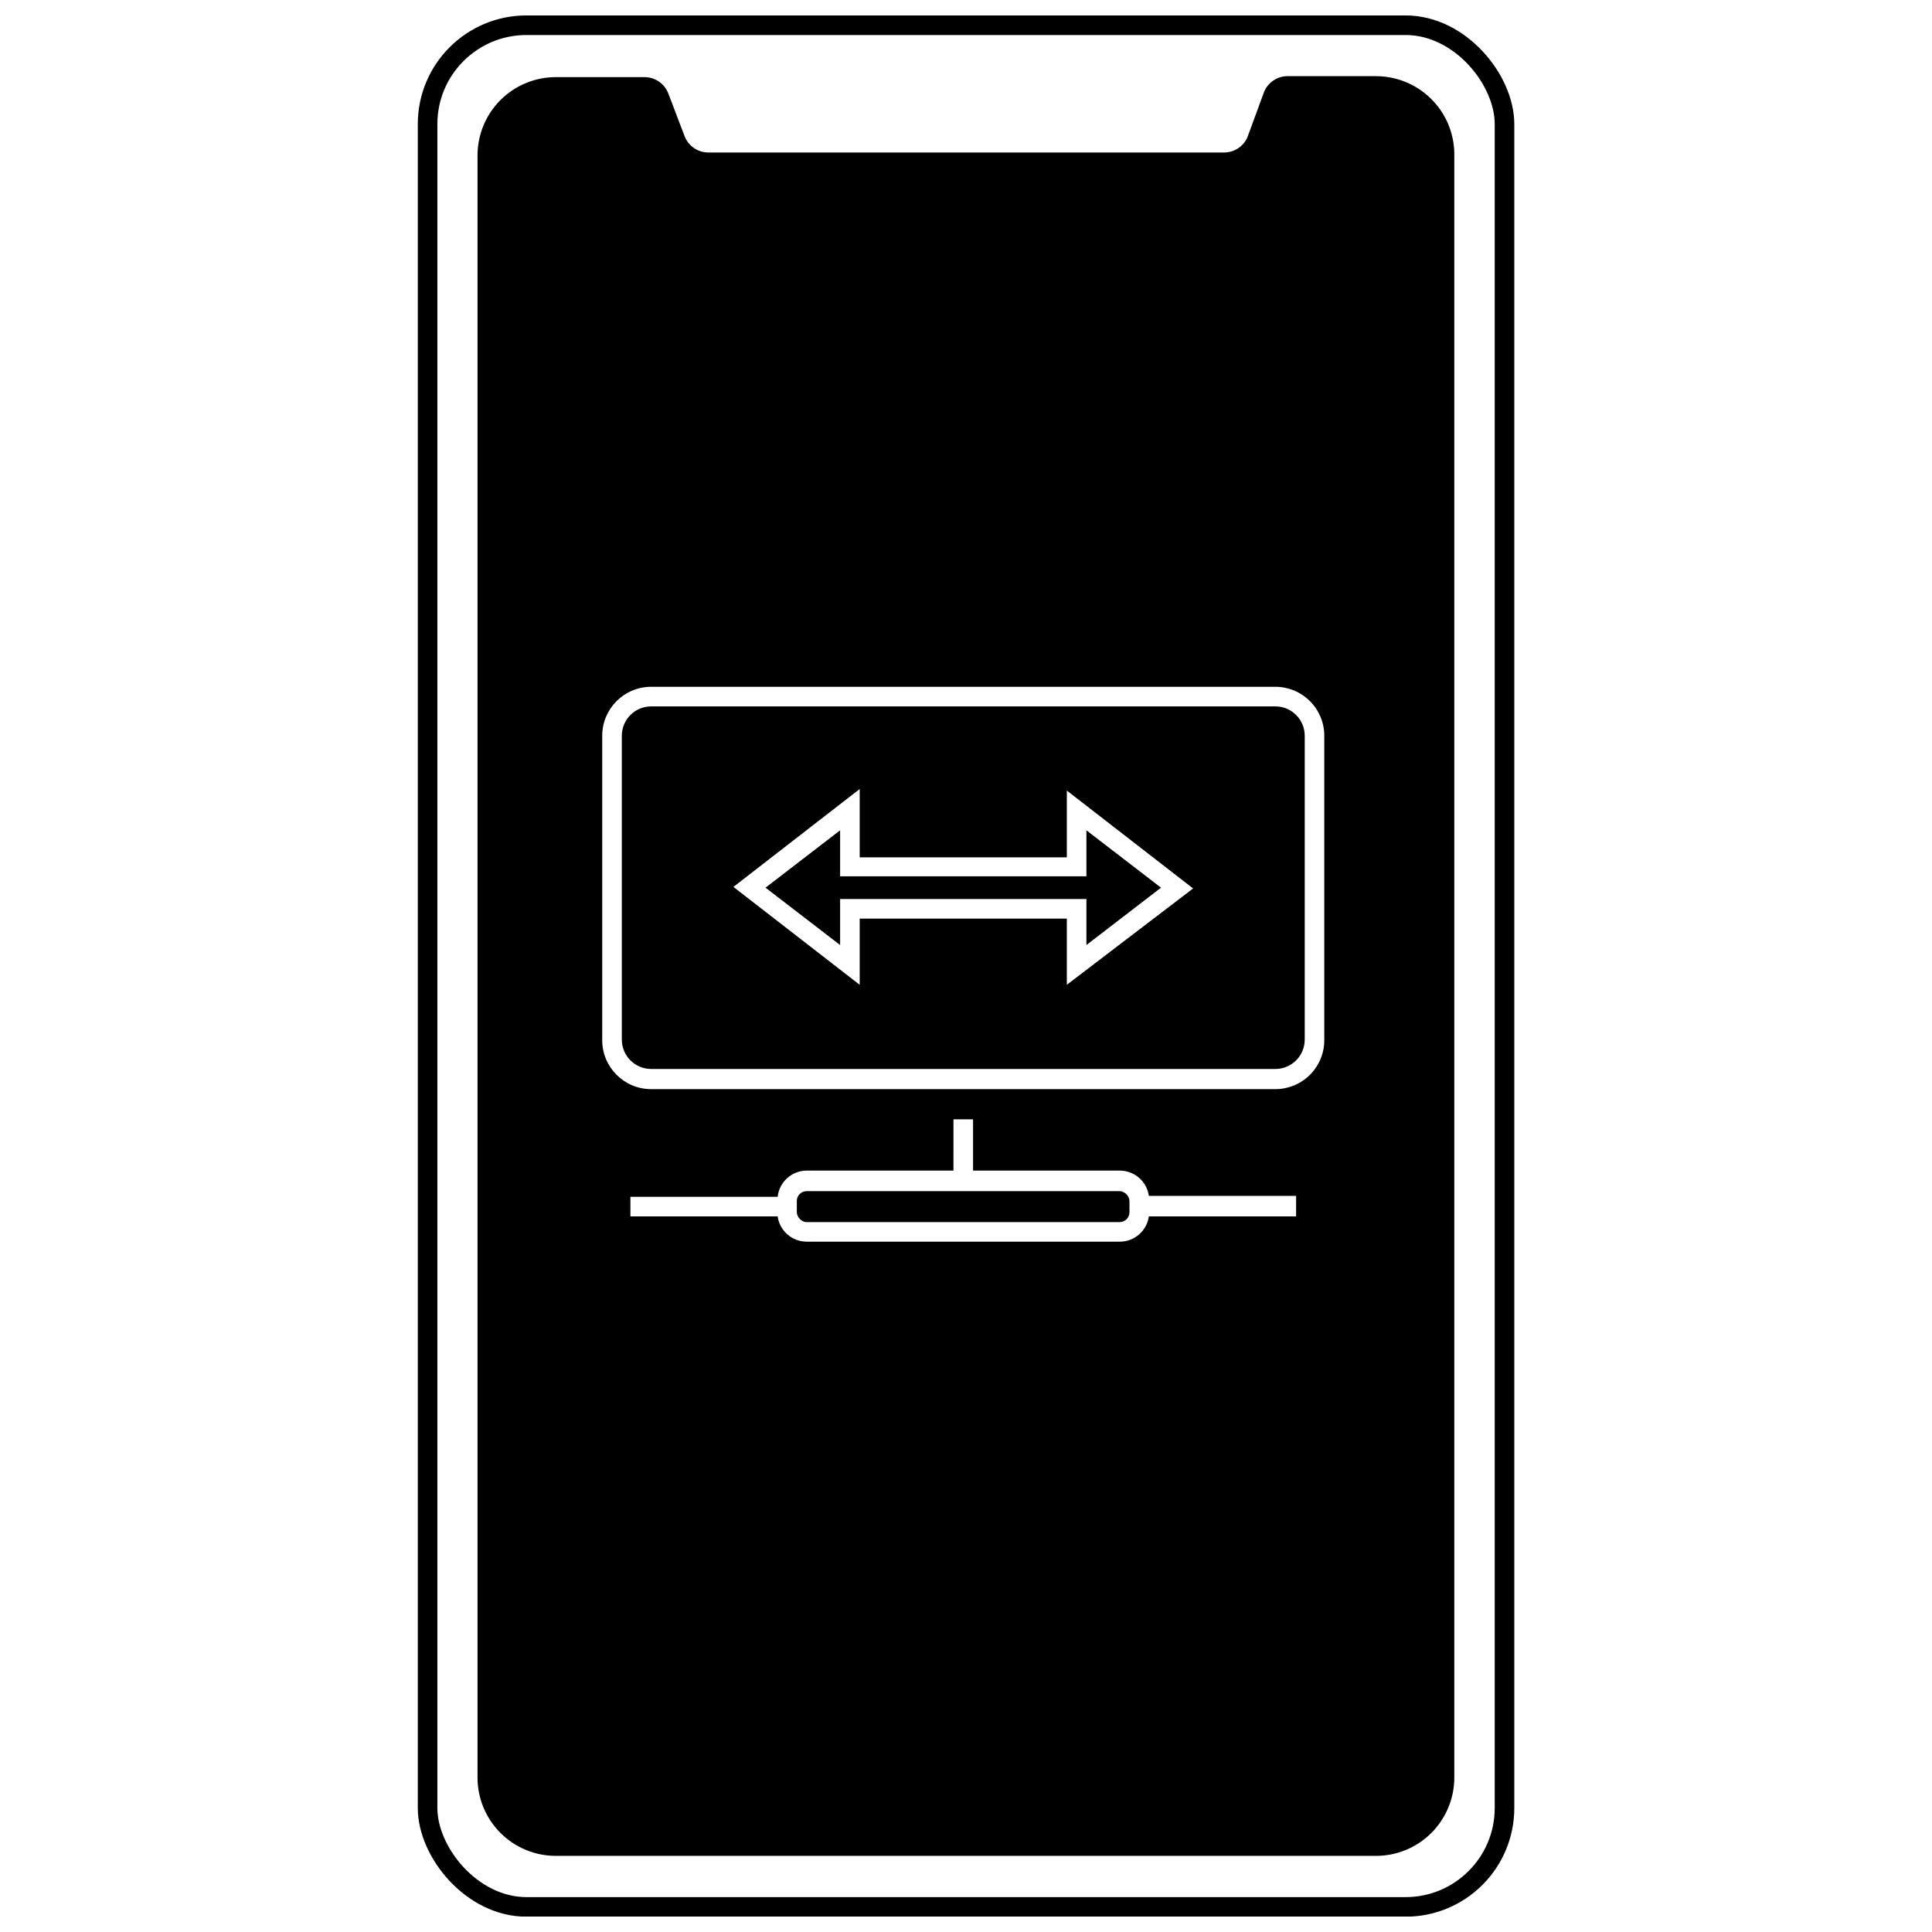
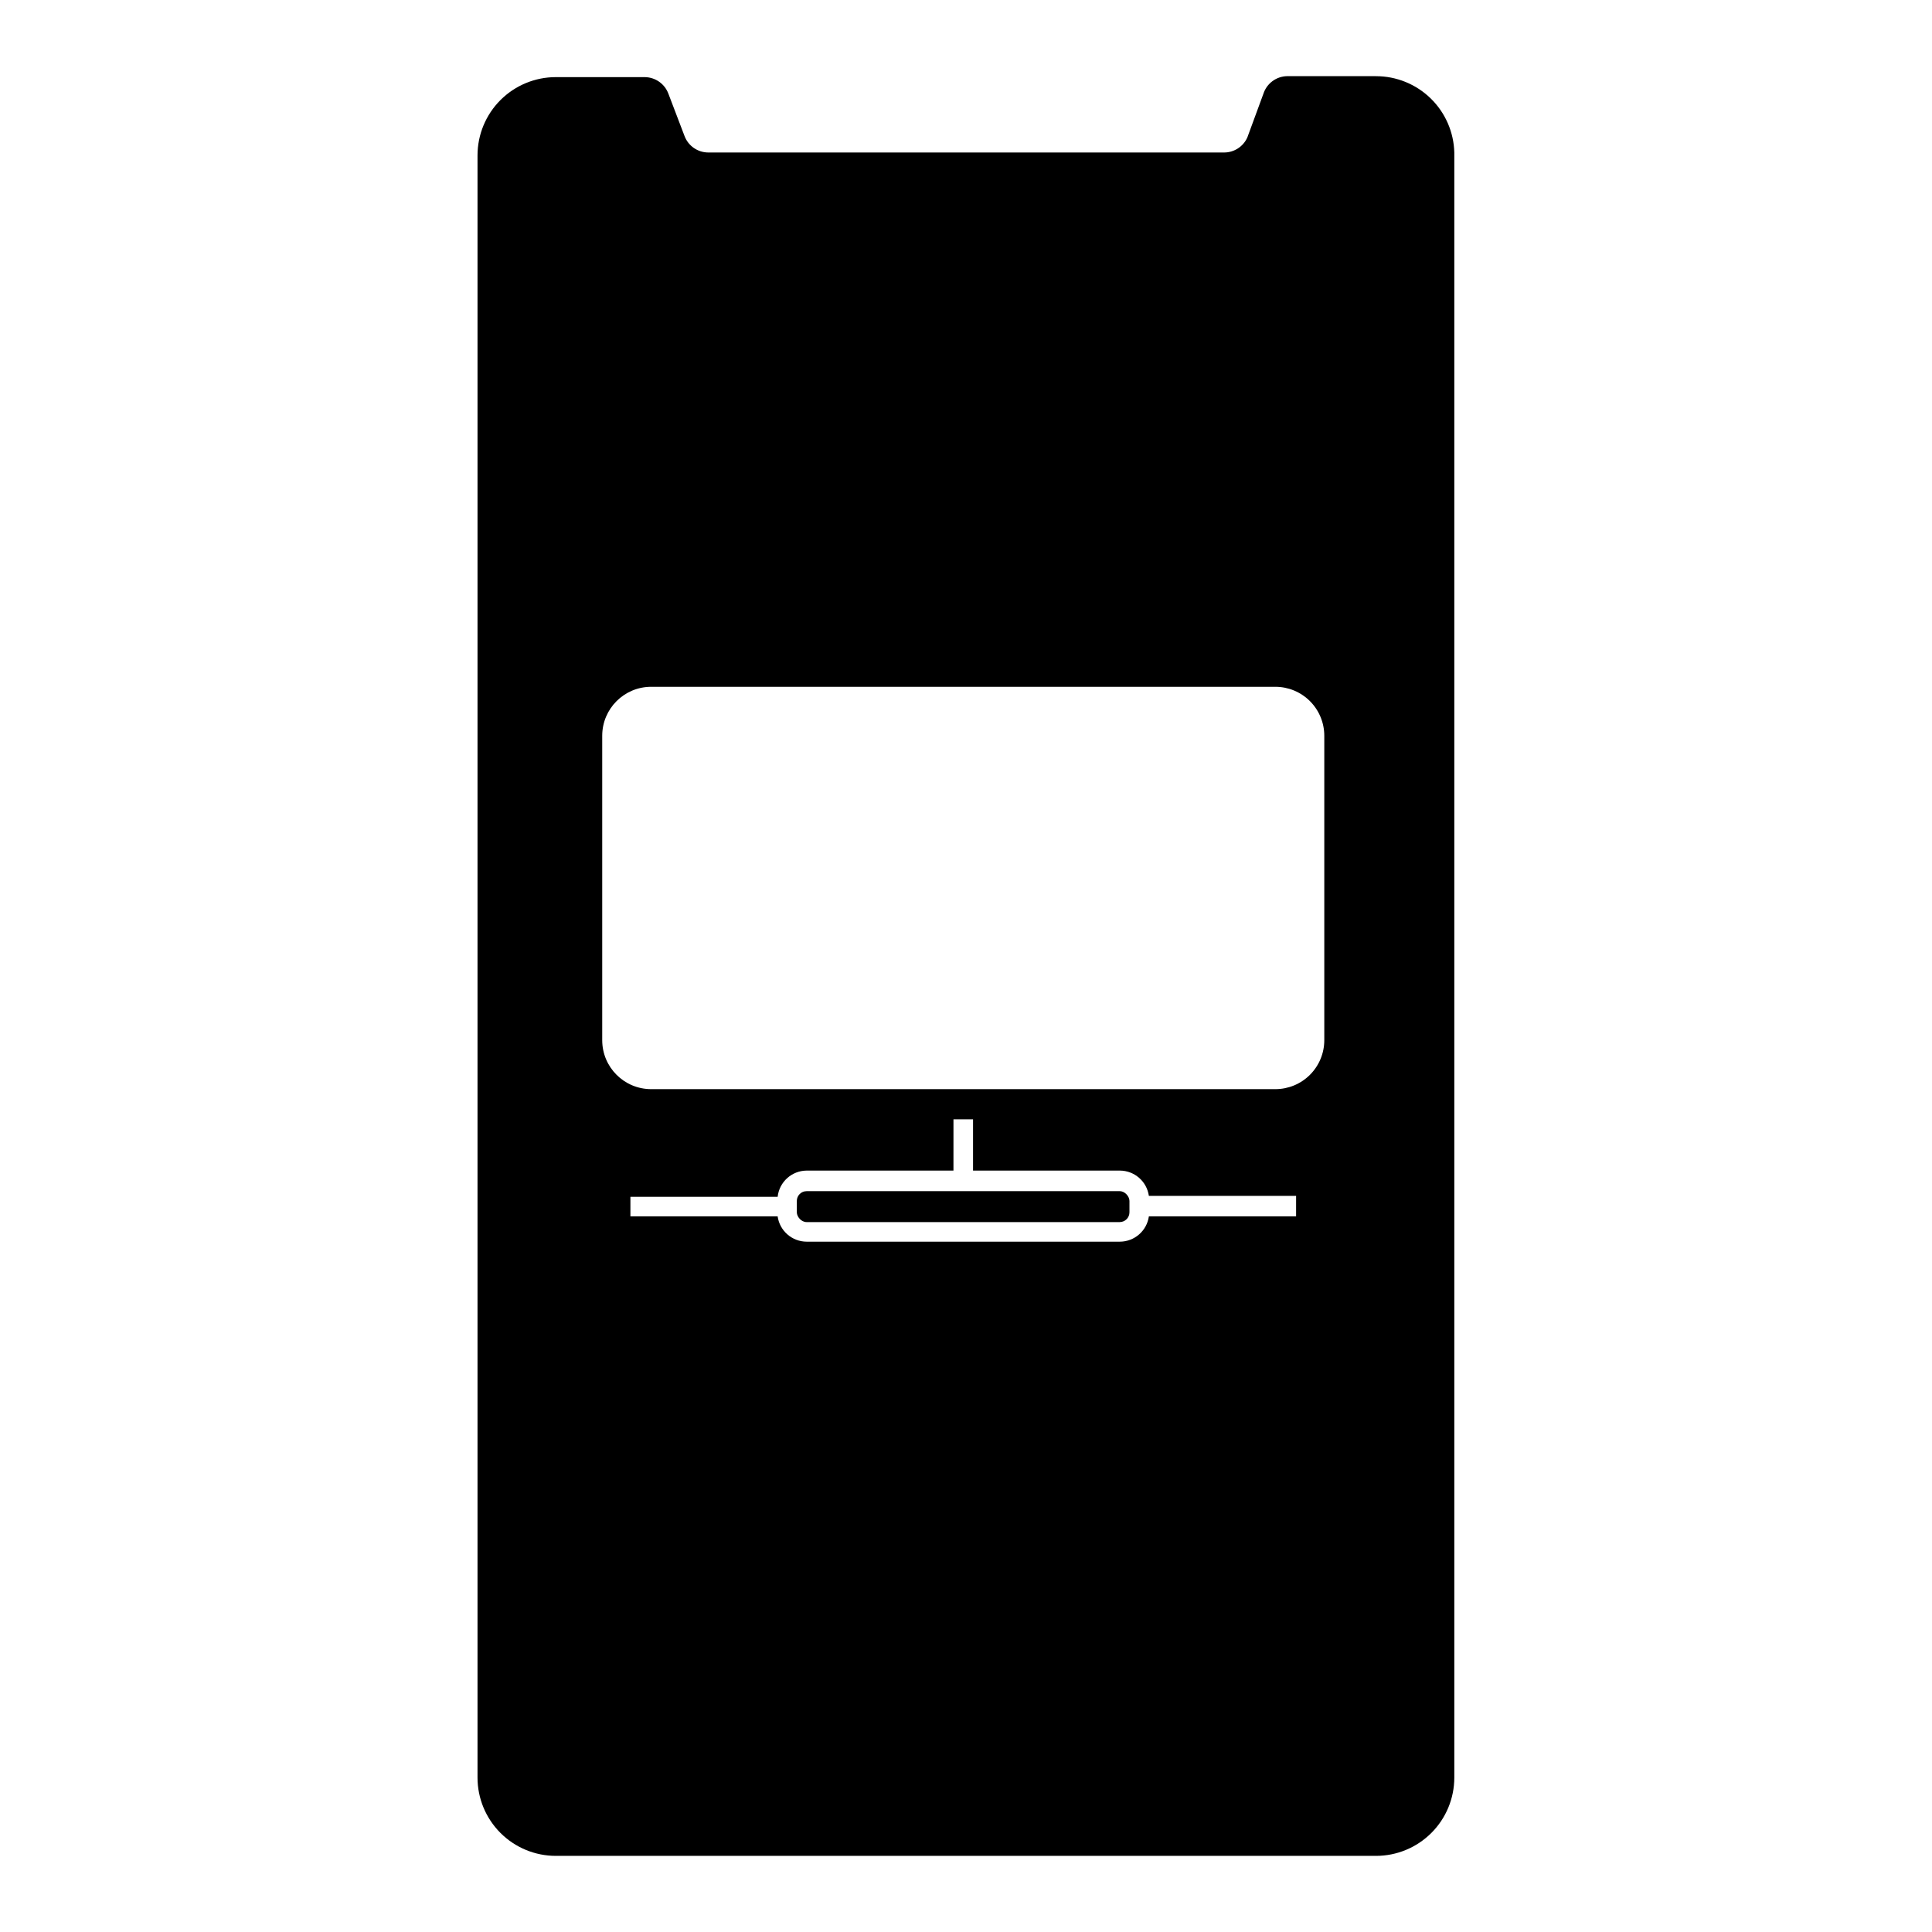
<svg xmlns="http://www.w3.org/2000/svg" width="800px" height="800px" version="1.1" viewBox="144 144 512 512">
  <defs>
    <clipPath id="a">
-       <path d="m183 148.09h434v503.81h-434z" />
-     </clipPath>
+       </clipPath>
  </defs>
  <g clip-path="url(#a)">
-     <path transform="matrix(5.189 0 0 5.189 254.72 148.09)" d="m5.55 0.5h44.9c2.789 0 5.05 2.789 5.05 5.05v86c0 2.789-2.261 5.05-5.05 5.05h-44.9c-2.789 0-5.05-2.789-5.05-5.05v-86c0-2.789 2.261-5.05 5.05-5.05z" fill="none" stroke="#000000" stroke-miterlimit="10" />
-   </g>
+     </g>
  <path d="m357.76 459.67h82.965c1.434 0 2.594 1.434 2.594 2.594v3.008c0 1.434-1.16 2.594-2.594 2.594h-82.965c-1.434 0-2.594-1.434-2.594-2.594v-3.008c0-1.434 1.16-2.594 2.594-2.594z" />
-   <path d="m481.98 331.2h-165.41c-4.297 0-7.781 3.484-7.781 7.781v80.527c0 4.297 3.484 7.781 7.781 7.781h165.41c4.301 0 7.785-3.484 7.785-7.781v-80.527c0-4.297-3.484-7.781-7.785-7.781zm-55.258 73.781v-17.539h-54.895v17.539l-33.465-25.941 33.465-25.941v18.105h54.895v-17.695l33.465 25.941z" />
-   <path d="m366.64 364.04-19.77 15.203 19.77 15.199v-12.191h65.27v12.191l19.77-15.199-19.77-15.203v12.191h-65.27z" />
  <path d="m508.65 164.18h-23.504c-2.894 0.035-5.441 1.914-6.332 4.668l-4.254 11.57c-1.102 2.469-3.574 4.043-6.277 3.996h-136.56c-2.828 0-5.356-1.762-6.332-4.41l-4.254-11.156c-0.977-2.652-3.504-4.41-6.332-4.41h-23.504c-5.504 0-10.781 2.188-14.676 6.078-3.891 3.894-6.078 9.172-6.078 14.676v429.88c0 5.504 2.188 10.781 6.078 14.672 3.894 3.894 9.172 6.082 14.676 6.082h217.35c5.504 0 10.781-2.188 14.676-6.082 3.891-3.891 6.078-9.168 6.078-14.672v-430.65c-0.137-5.414-2.383-10.562-6.262-14.34-3.875-3.781-9.078-5.898-14.492-5.894zm-21.172 302.18h-39.016c-0.543 3.828-3.812 6.68-7.68 6.695h-83.02c-3.863-0.016-7.137-2.867-7.676-6.695h-39.02v-5.188h39.02c0.422-3.934 3.723-6.922 7.676-6.953h38.914l0.004-13.594h5.188v13.594h38.914c3.867 0.016 7.137 2.863 7.68 6.695h39.02zm7.473-46.695c0 3.438-1.367 6.738-3.801 9.172-2.43 2.434-5.731 3.797-9.172 3.797h-165.41c-7.164 0-12.973-5.805-12.973-12.969v-80.684c0-7.164 5.809-12.973 12.973-12.973h165.41c3.441 0 6.742 1.367 9.172 3.801 2.434 2.434 3.801 5.731 3.801 9.172z" />
</svg>